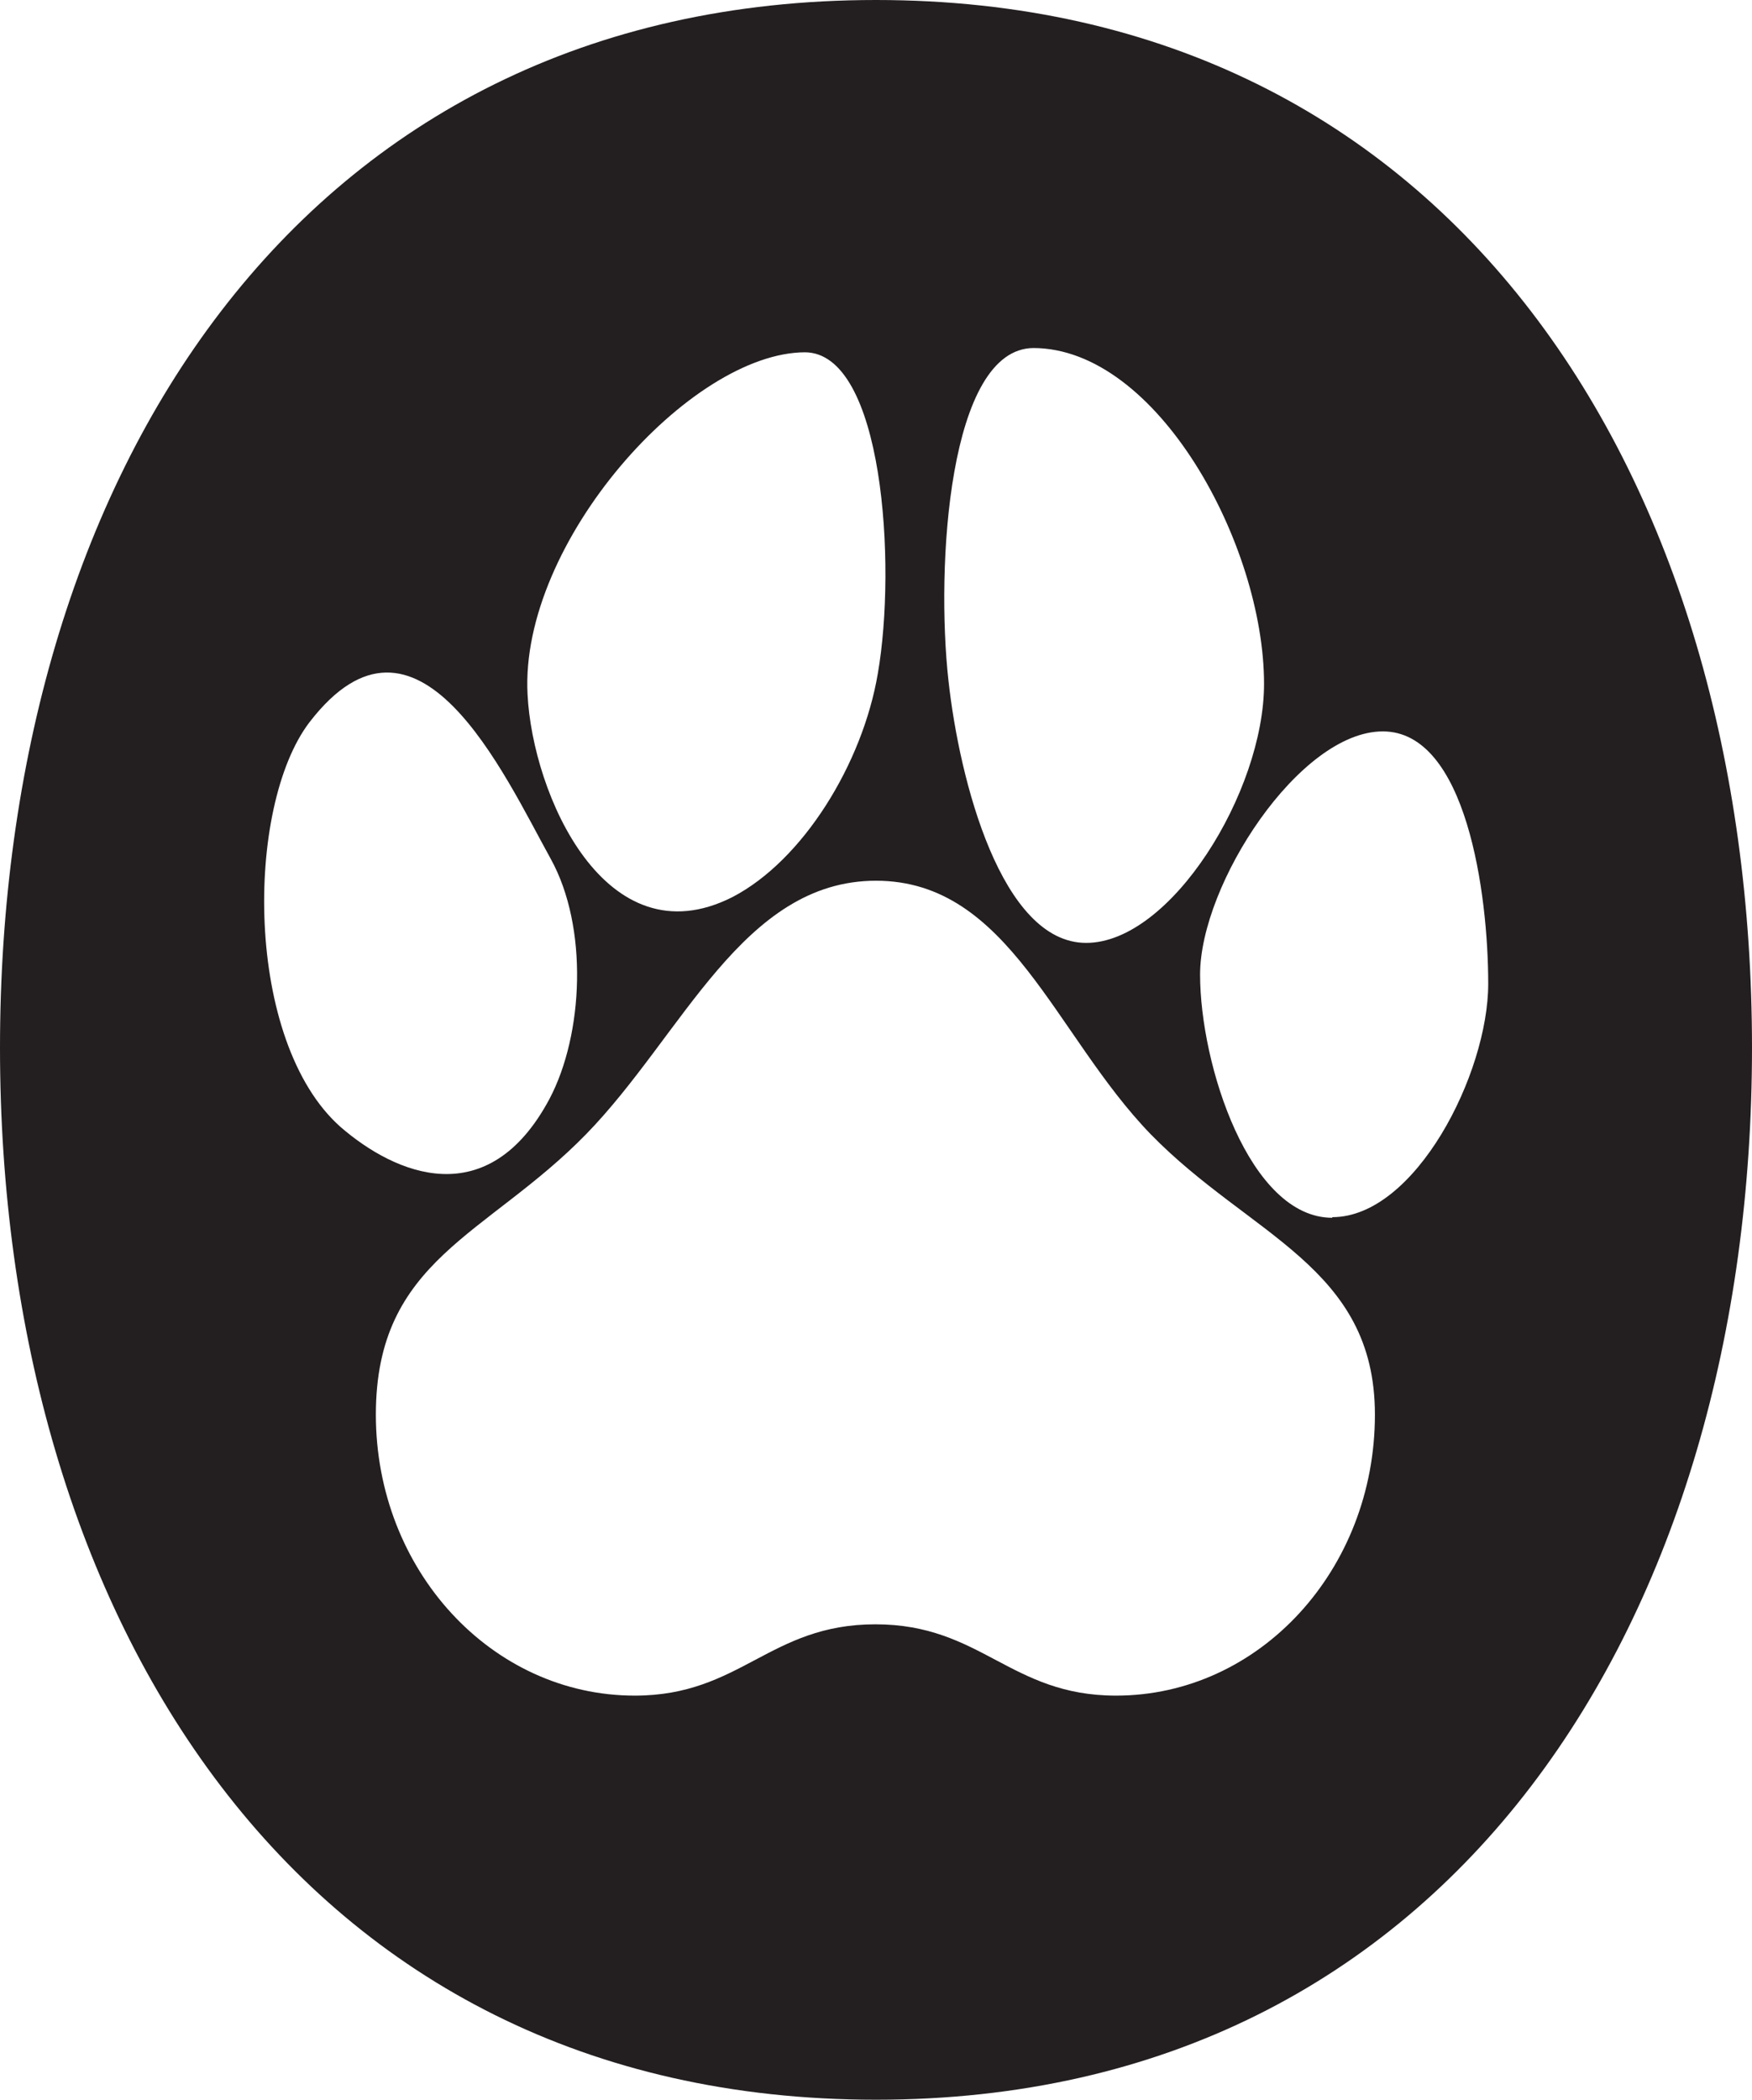
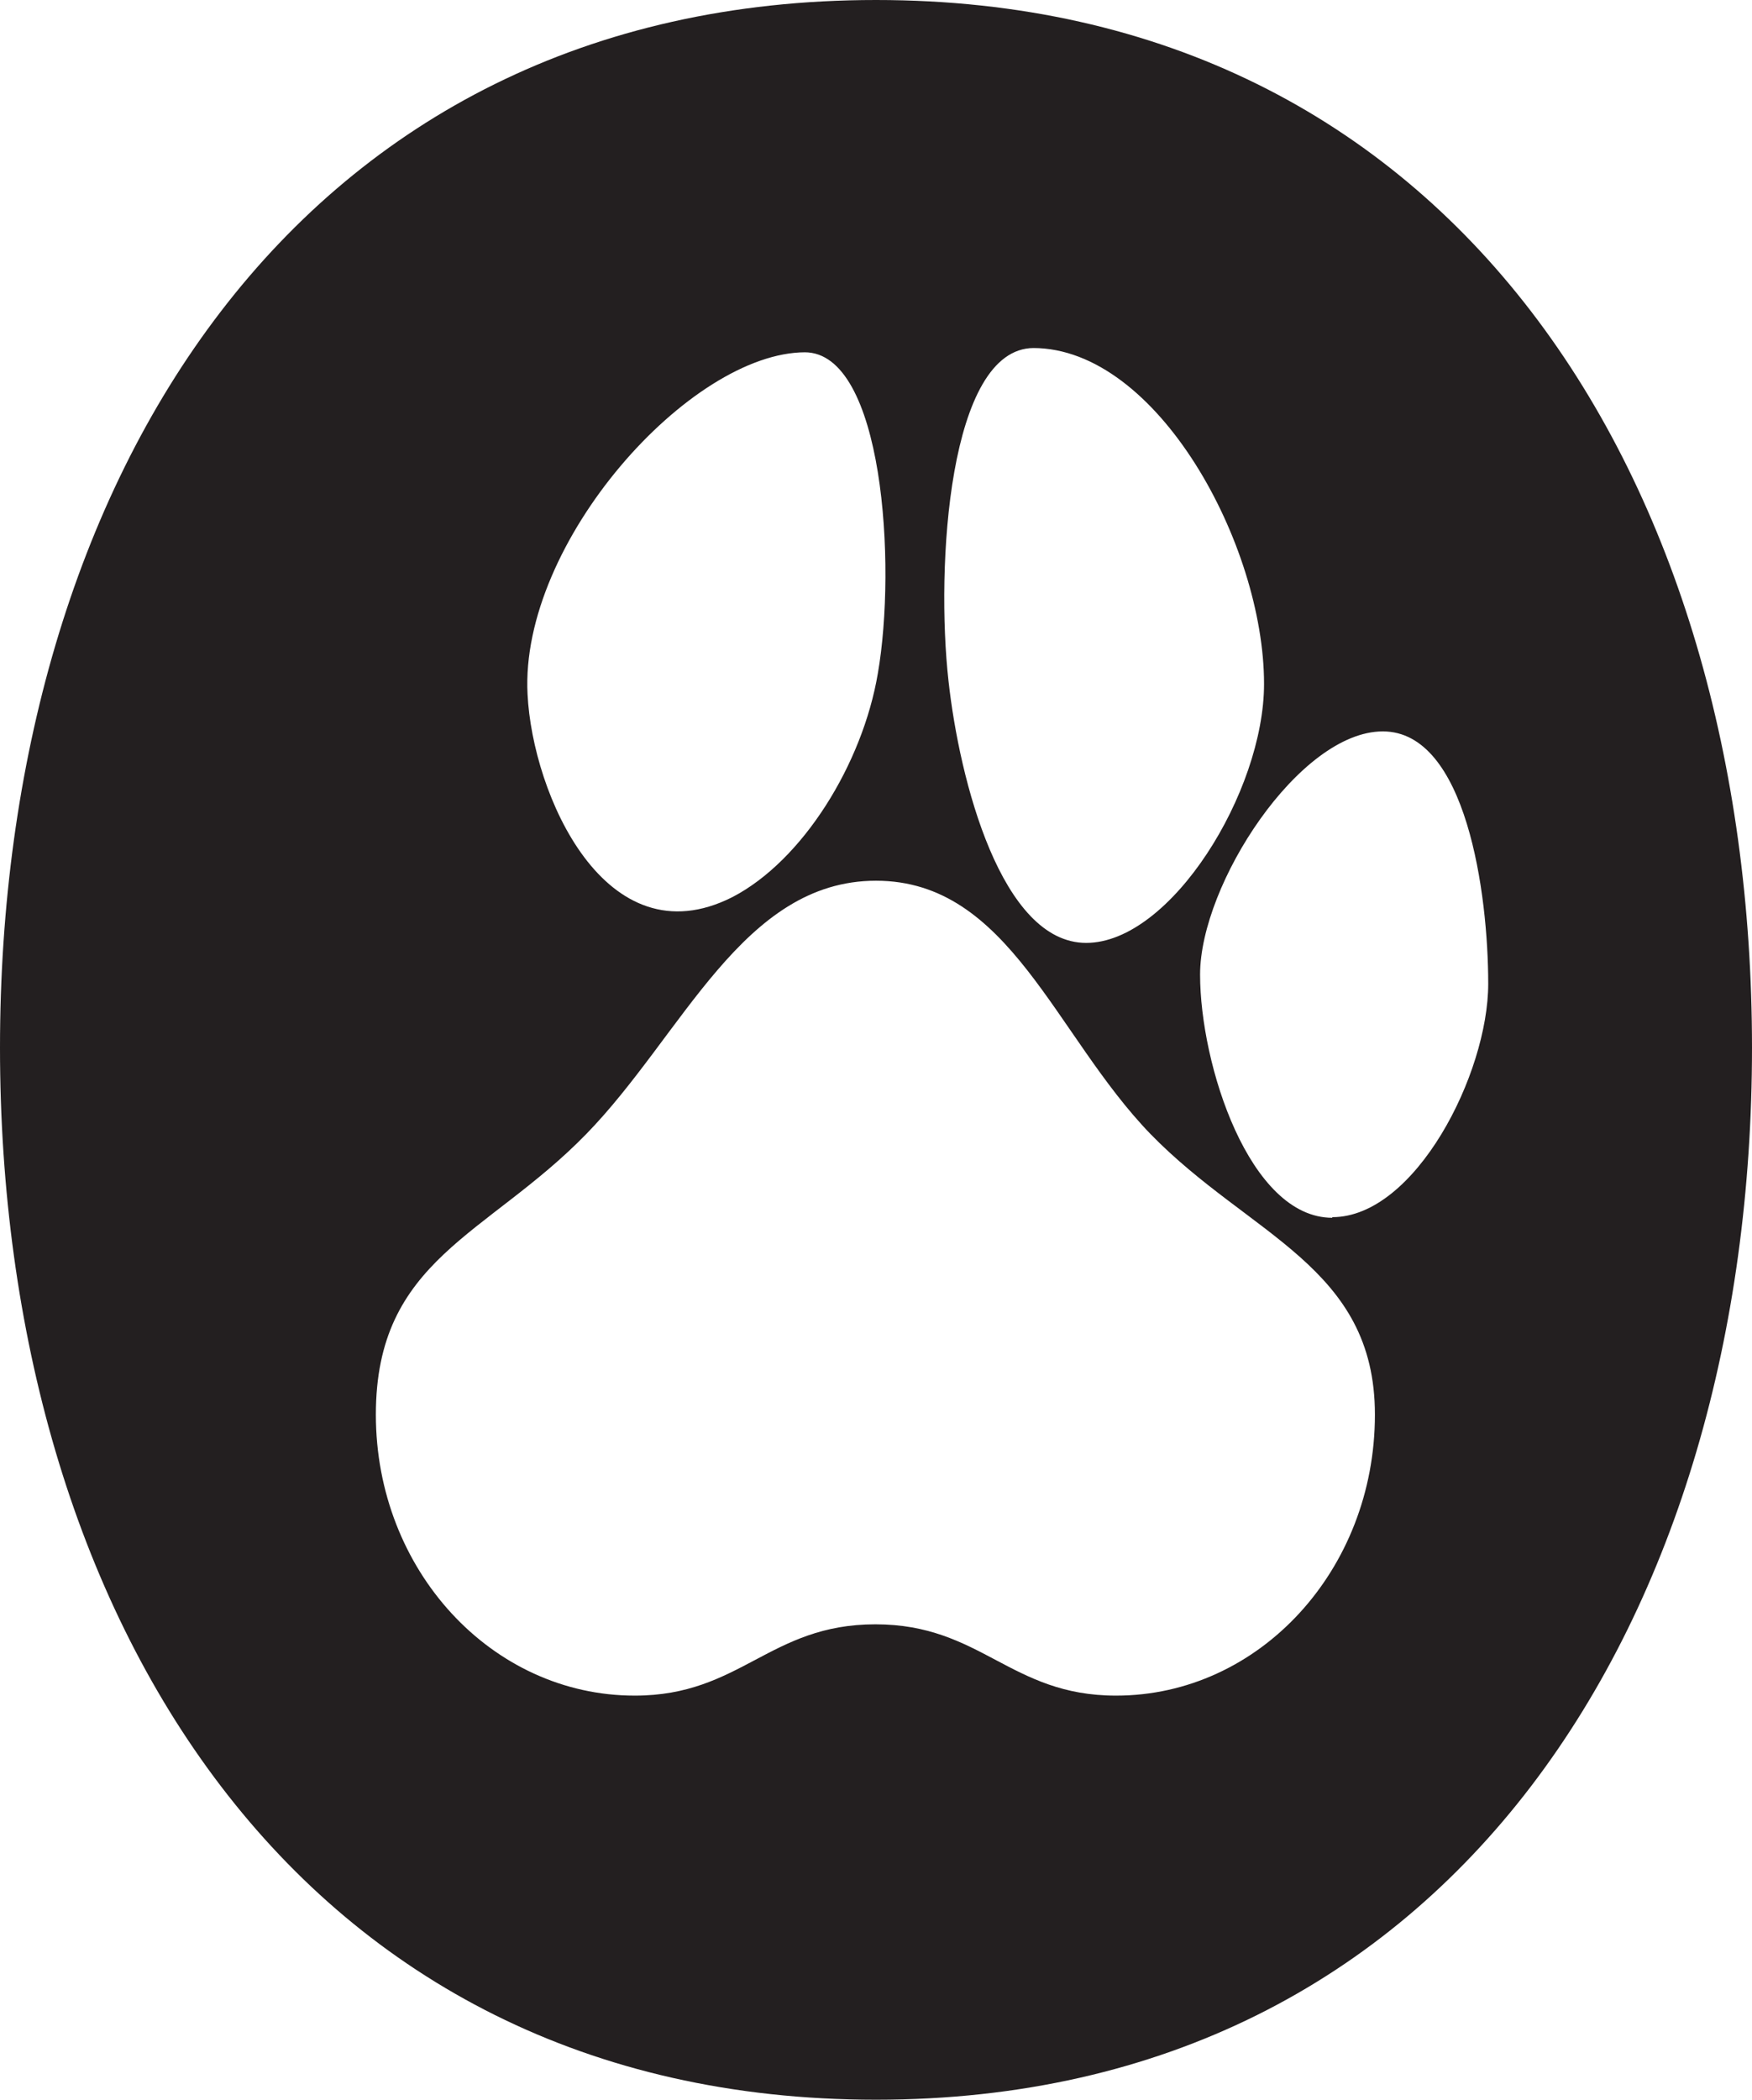
<svg xmlns="http://www.w3.org/2000/svg" viewBox="0 0 28.76 34.45" id="Layer_2">
  <g data-sanitized-data-name="Layer_2" data-name="Layer_2" id="Layer_2-2">
    <g id="Layer_1-2">
-       <path fill="#231f20" d="M14.38,0C4.88,0,0,7.89,0,17.19s4.88,17.26,14.38,17.26,14.38-7.96,14.38-17.26S23.88,0,14.38,0ZM16.96,5.71c2.04,0,3.79,3.23,3.79,5.51,0,1.77-1.53,4.25-2.92,4.25s-2.08-2.66-2.26-4.3c-.21-1.87,0-5.46,1.4-5.46h-.01ZM13.21,5.78c1.29,0,1.51,3.49,1.2,5.27-.25,1.48-1.23,3.07-2.39,3.67-2.08,1.05-3.28-1.69-3.36-3.33-.13-2.49,2.67-5.61,4.56-5.61h0ZM5.08,11.85c1.77-2.3,3.19.85,3.96,2.24.62,1.12.54,2.88-.02,3.94-1.01,1.89-2.53,1.24-3.43.46-1.58-1.4-1.57-5.25-.51-6.64ZM18.32,27.82c-1.74,0-2.21-1.17-3.95-1.17s-2.21,1.17-3.95,1.17c-2.35,0-4.25-2.06-4.25-4.61s1.82-2.93,3.45-4.6c1.59-1.63,2.57-4.16,4.76-4.16s2.93,2.53,4.51,4.16c1.63,1.67,3.68,2.17,3.68,4.6,0,2.55-1.9,4.61-4.25,4.61ZM21.87,19.98c-1.36,0-2.17-2.51-2.17-3.99s1.63-3.99,3-3.99,1.73,2.66,1.73,4.14-1.2,3.83-2.56,3.83h0Z" />
+       <path fill="#231f20" d="M14.38,0C4.88,0,0,7.89,0,17.19s4.88,17.26,14.38,17.26,14.38-7.96,14.38-17.26S23.88,0,14.38,0ZM16.96,5.71c2.04,0,3.79,3.23,3.79,5.51,0,1.77-1.53,4.25-2.92,4.25s-2.08-2.66-2.26-4.3c-.21-1.87,0-5.46,1.4-5.46h-.01ZM13.21,5.78c1.29,0,1.51,3.49,1.2,5.27-.25,1.48-1.23,3.07-2.39,3.67-2.08,1.05-3.28-1.69-3.36-3.33-.13-2.49,2.67-5.61,4.56-5.61h0ZM5.08,11.85ZM18.32,27.82c-1.74,0-2.21-1.17-3.95-1.17s-2.21,1.17-3.95,1.17c-2.35,0-4.25-2.06-4.25-4.61s1.82-2.93,3.45-4.6c1.59-1.63,2.57-4.16,4.76-4.16s2.93,2.53,4.51,4.16c1.63,1.67,3.68,2.17,3.68,4.6,0,2.55-1.9,4.61-4.25,4.61ZM21.87,19.98c-1.36,0-2.17-2.51-2.17-3.99s1.63-3.99,3-3.99,1.73,2.66,1.73,4.14-1.2,3.83-2.56,3.83h0Z" />
    </g>
  </g>
</svg>